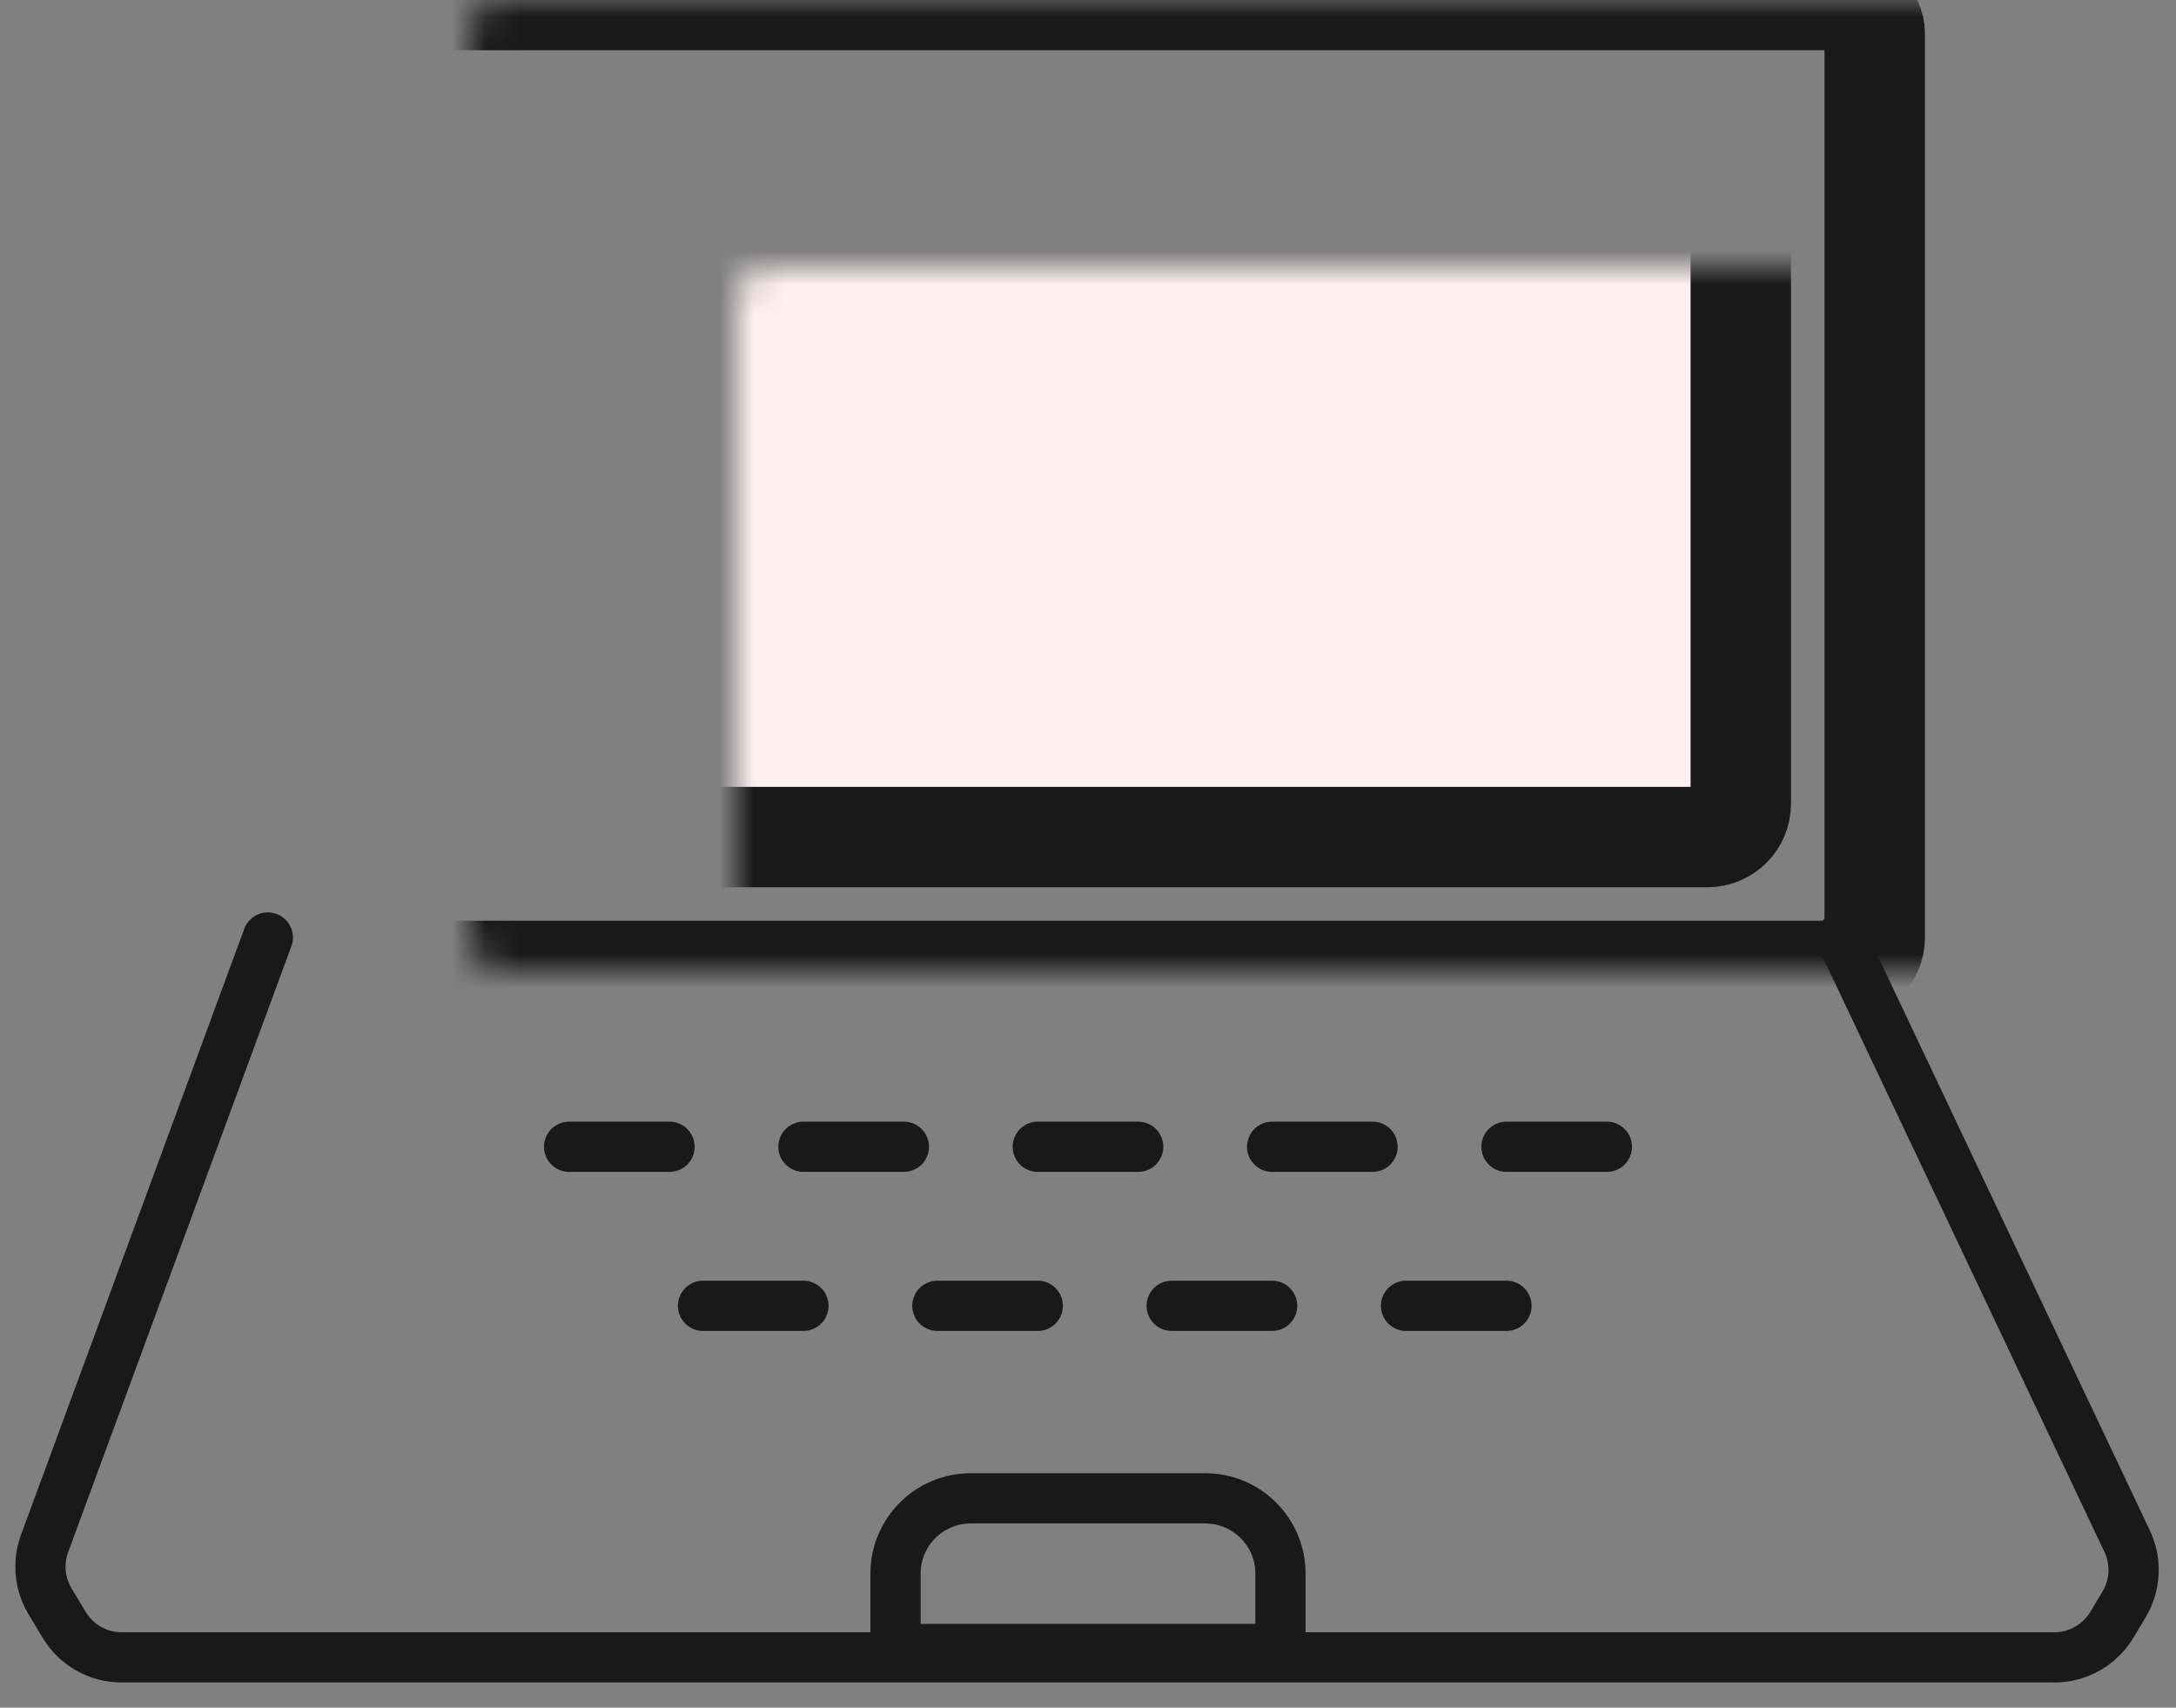
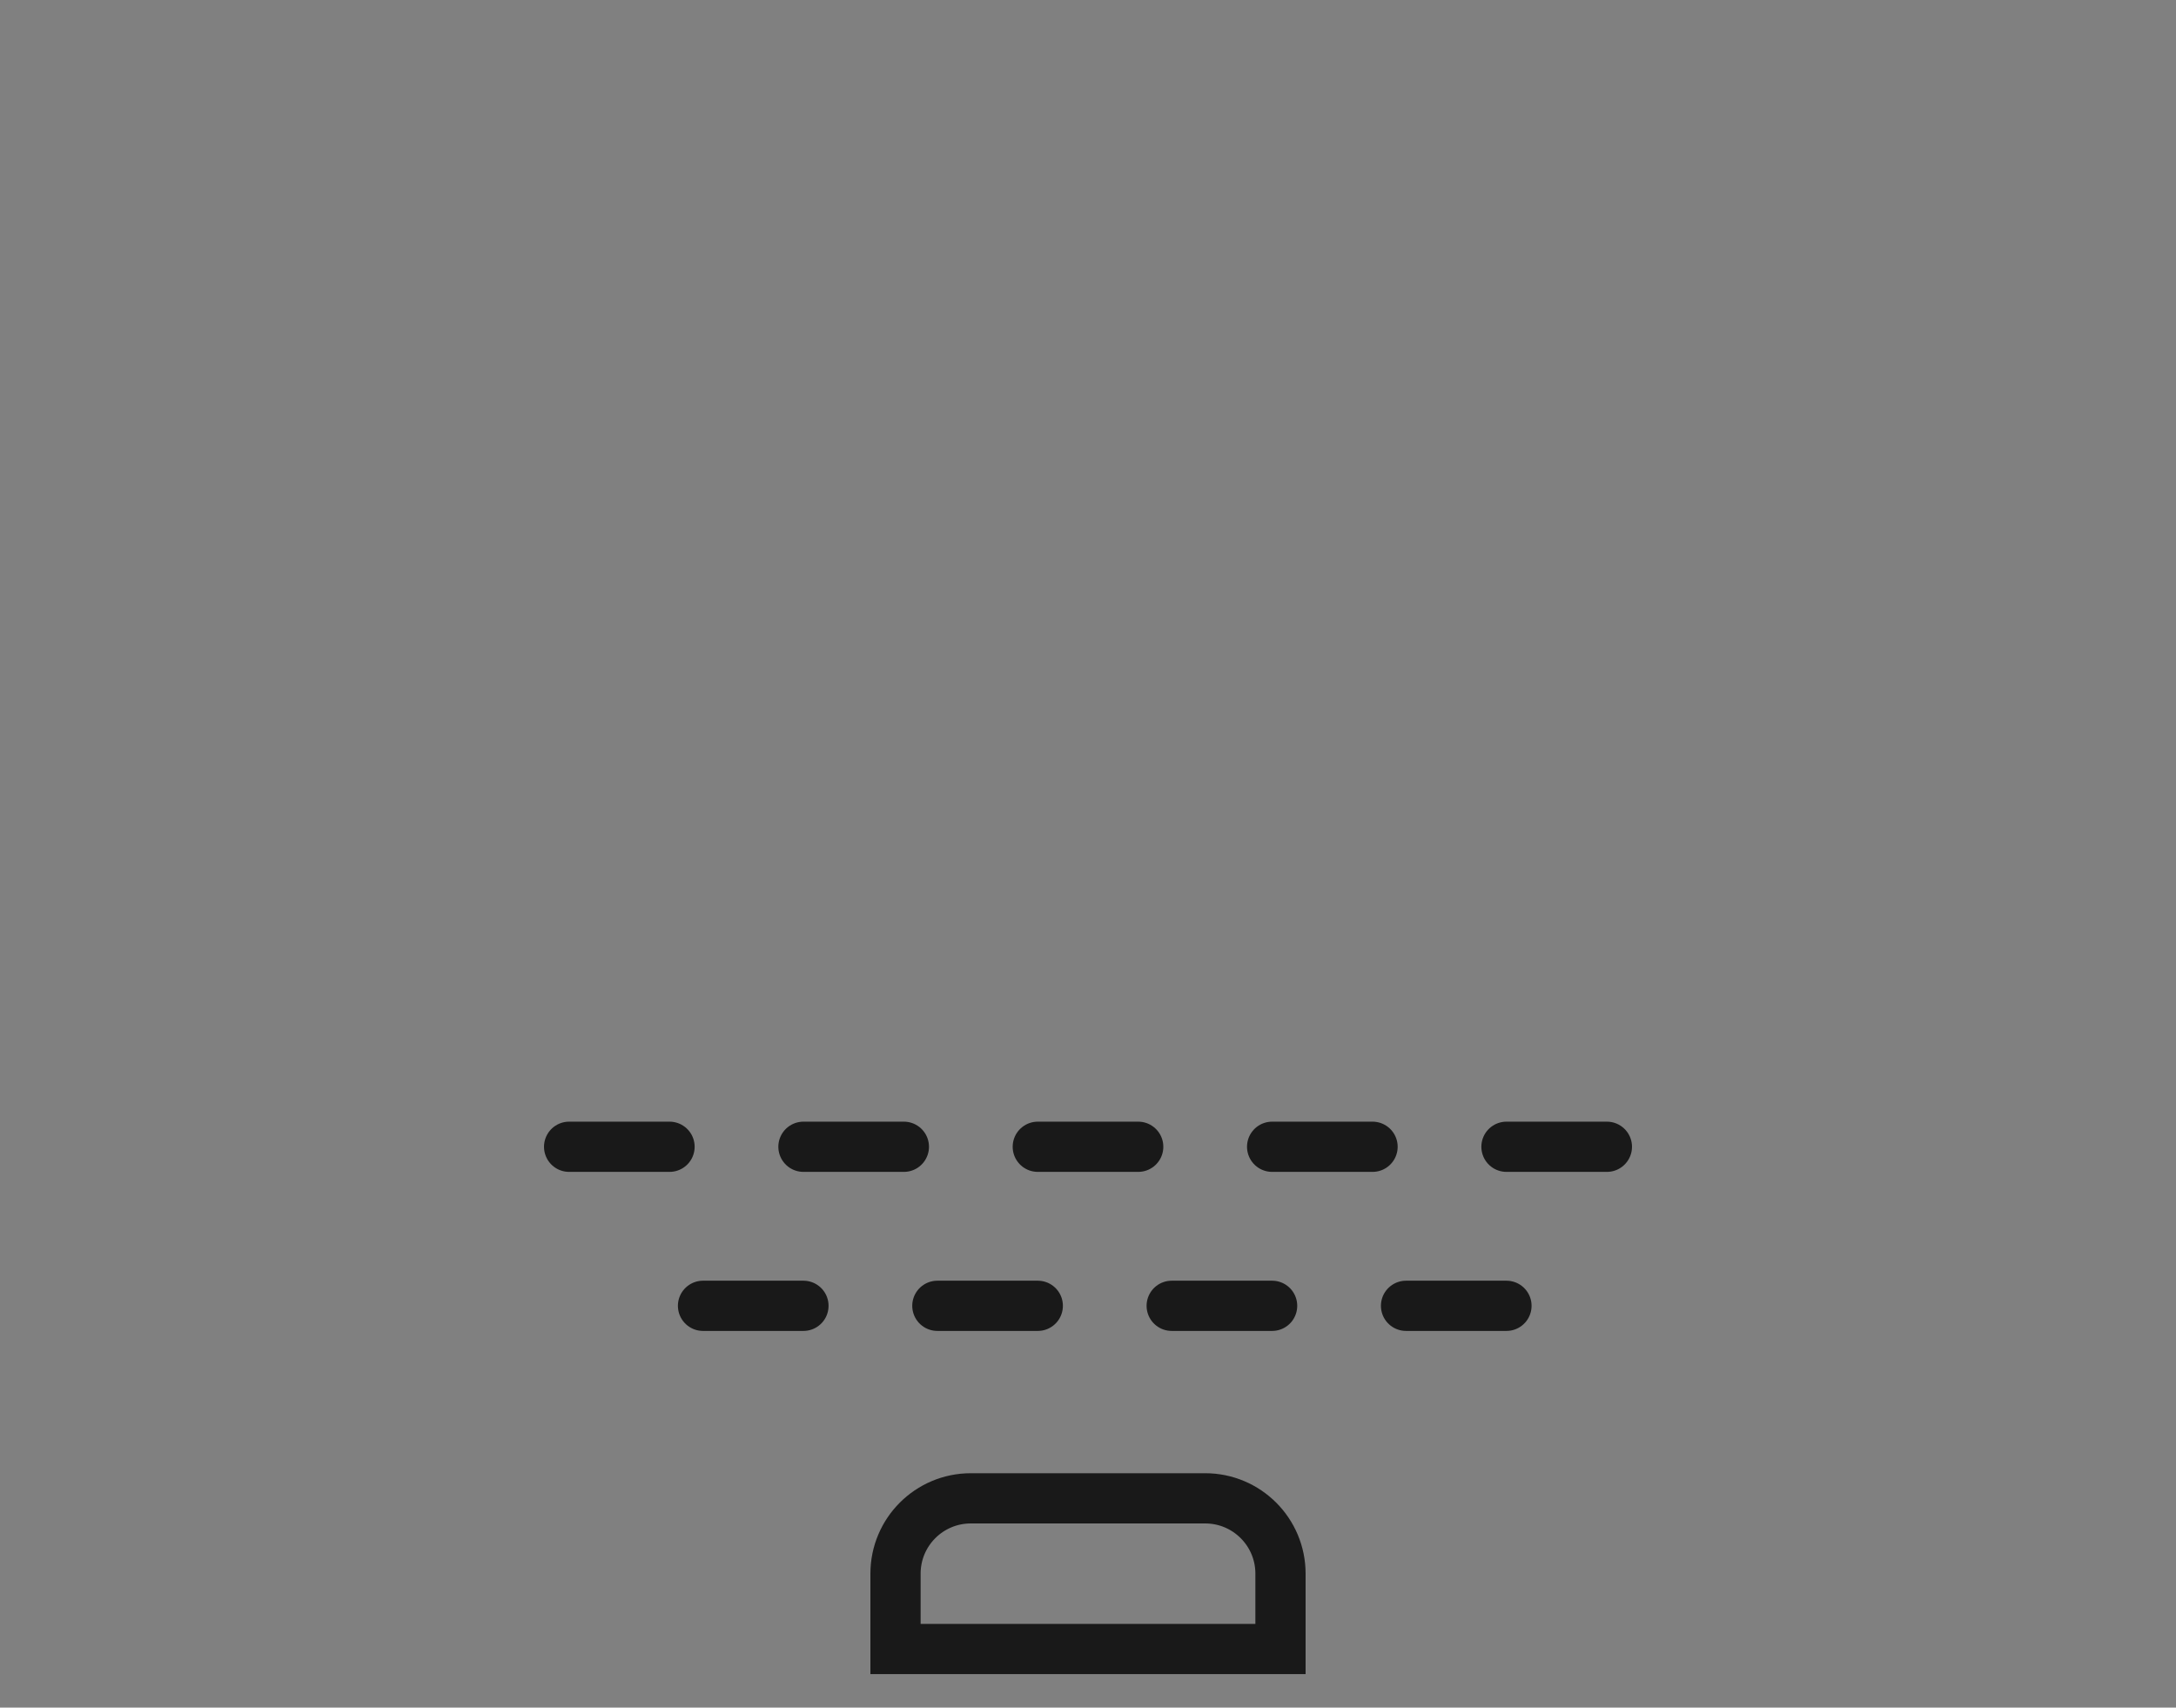
<svg xmlns="http://www.w3.org/2000/svg" width="65" height="51" viewBox="0 0 65 51" fill="none">
  <rect x="0" y="0" width="65" height="51" fill="#808080" stroke="none" />
-   <path d="M8 28L1.331 46.101C1.122 46.669 1.181 47.302 1.493 47.822L1.917 48.529C2.279 49.131 2.93 49.5 3.632 49.5H61.368C62.07 49.5 62.721 49.131 63.083 48.529L63.449 47.918C63.793 47.344 63.828 46.637 63.542 46.033L55 28" stroke="#191919" stroke-width="1.5" stroke-linecap="round" stroke-linejoin="round" />
  <mask id="path-2-inside-1_440_2115" fill="white">
-     <rect x="7" width="49" height="29" rx="1" />
-   </mask>
+     </mask>
  <rect x="7" width="49" height="29" rx="1" stroke="#191919" stroke-width="3" mask="url(#path-2-inside-1_440_2115)" />
  <mask id="path-3-inside-2_440_2115" fill="white">
-     <rect x="11" y="4" width="41" height="21" rx="1" />
-   </mask>
+     </mask>
  <rect x="11" y="4" width="41" height="21" rx="1" fill="#FFF1F2" stroke="#191919" stroke-width="3" mask="url(#path-3-inside-2_440_2115)" />
  <path d="M26.75 47C26.75 45.757 27.757 44.75 29 44.75H36C37.243 44.75 38.25 45.757 38.25 47V49.25H26.75V47Z" stroke="#191919" stroke-width="1.5" />
  <path d="M21 39H24" stroke="#191919" stroke-width="1.5" stroke-linecap="round" />
  <path d="M28 39H31" stroke="#191919" stroke-width="1.5" stroke-linecap="round" />
  <path d="M35 39H38" stroke="#191919" stroke-width="1.5" stroke-linecap="round" />
  <path d="M42 39H45" stroke="#191919" stroke-width="1.5" stroke-linecap="round" />
  <path d="M17 34.25H20" stroke="#191919" stroke-width="1.5" stroke-linecap="round" />
  <path d="M24 34.25H27" stroke="#191919" stroke-width="1.5" stroke-linecap="round" />
  <path d="M31 34.25H34" stroke="#191919" stroke-width="1.5" stroke-linecap="round" />
  <path d="M38 34.25H41" stroke="#191919" stroke-width="1.5" stroke-linecap="round" />
  <path d="M45 34.25H48" stroke="#191919" stroke-width="1.5" stroke-linecap="round" />
</svg>